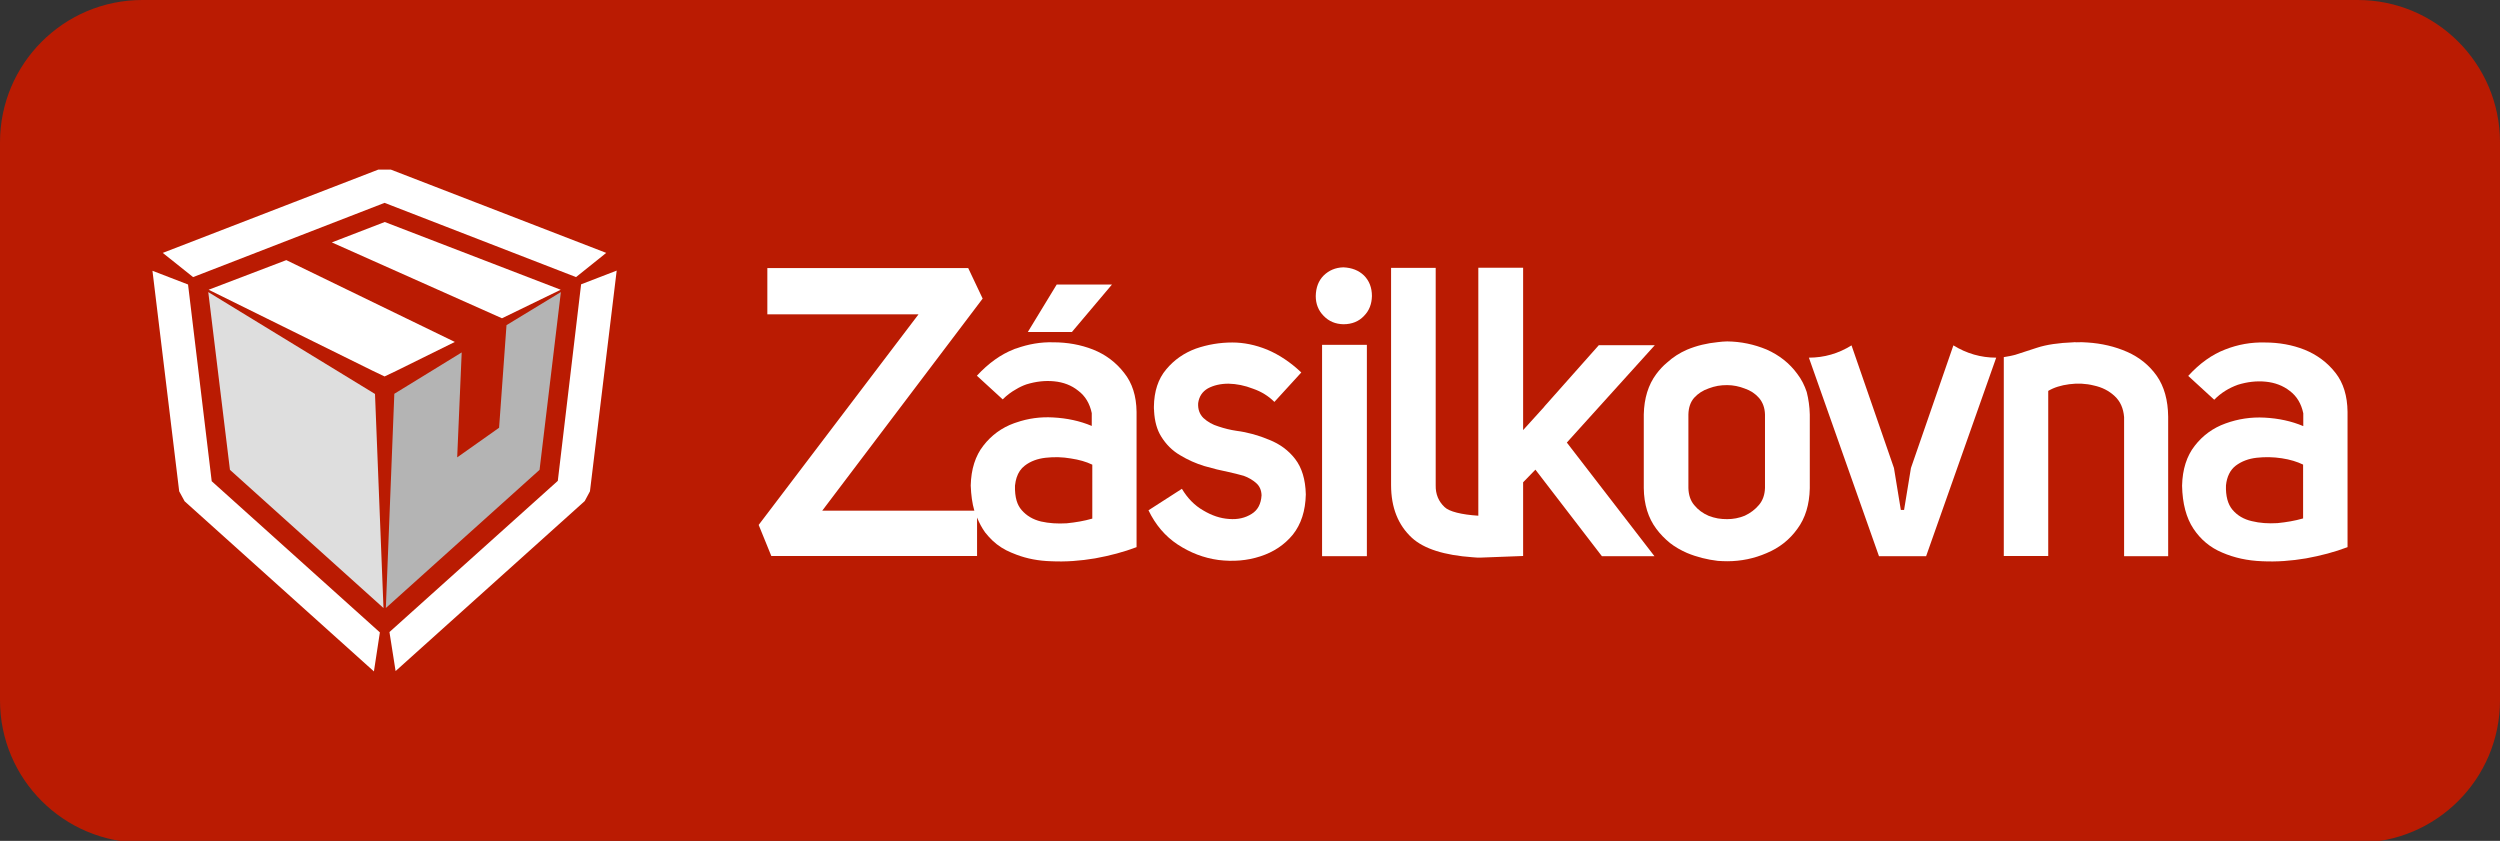
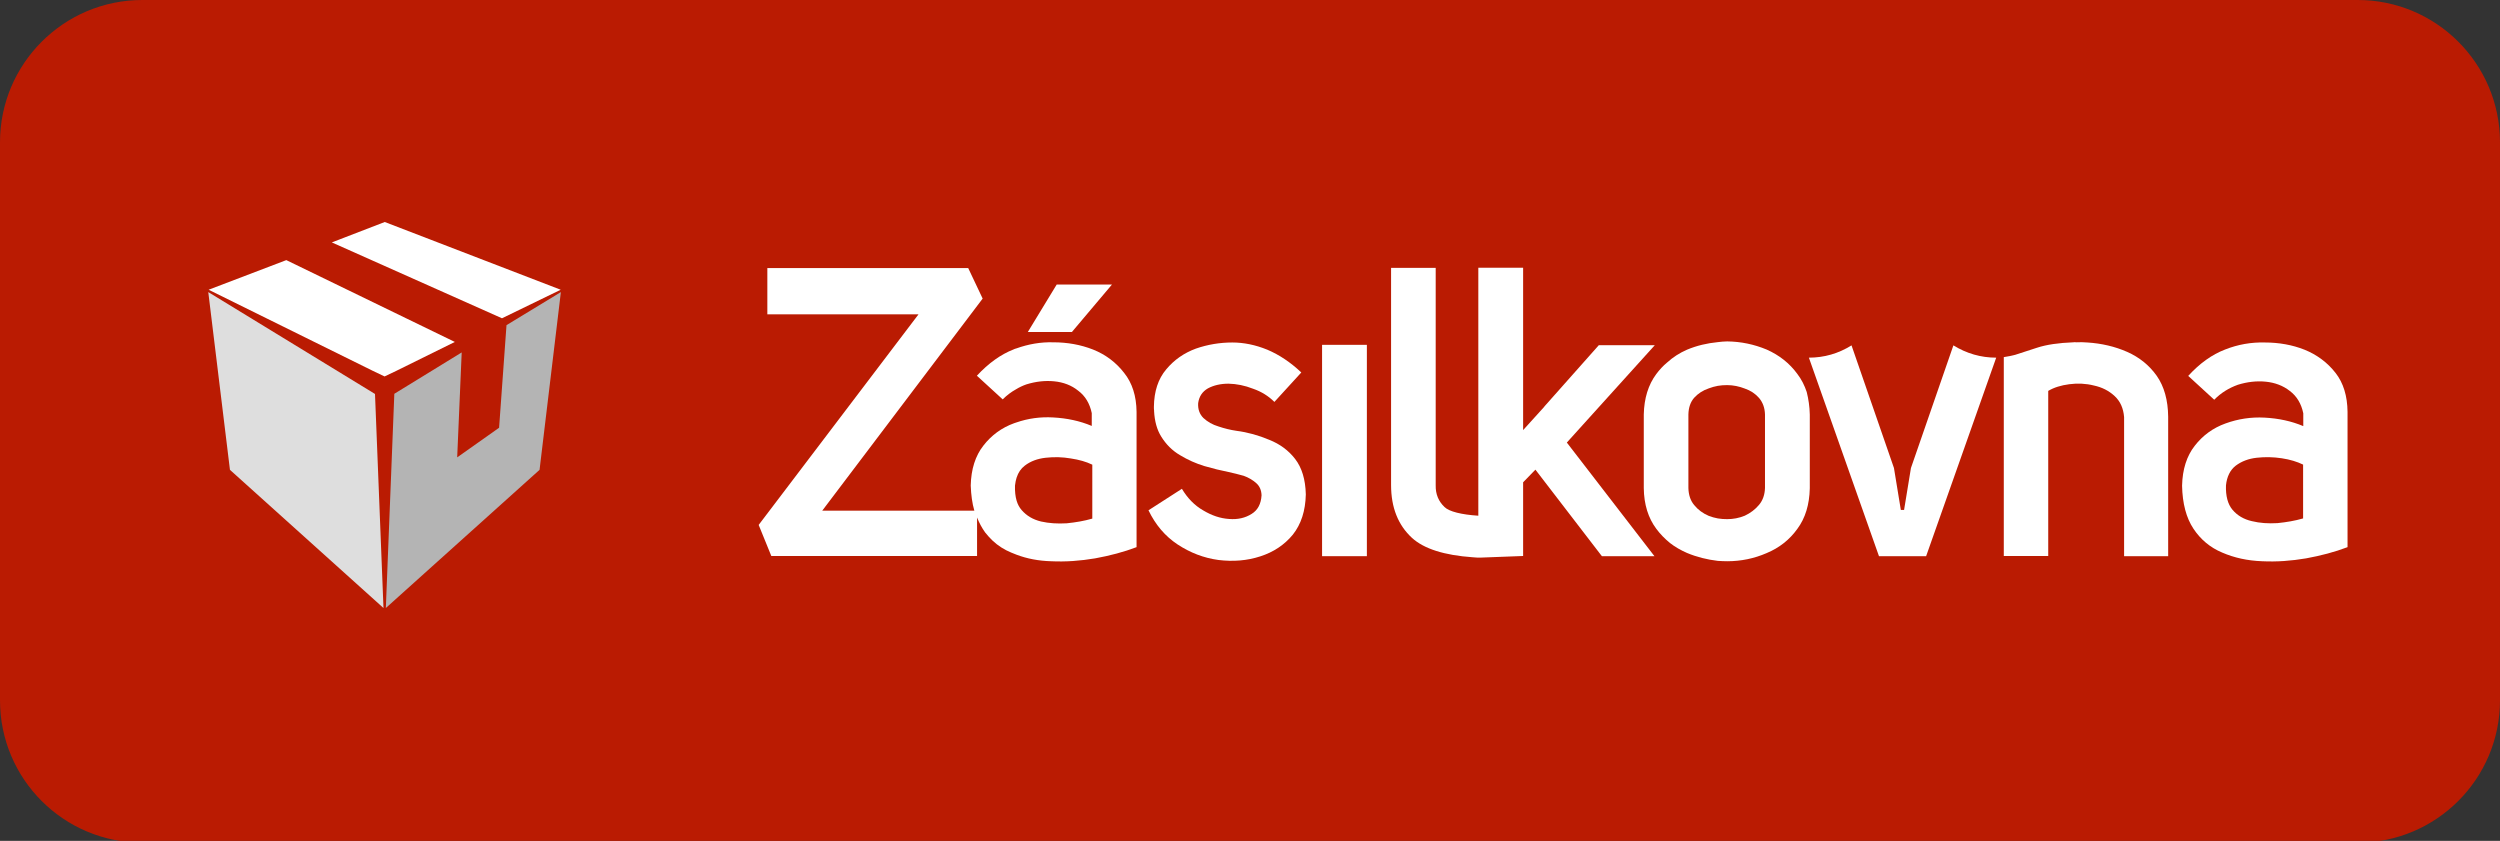
<svg xmlns="http://www.w3.org/2000/svg" id="Layer_1" x="0px" y="0px" viewBox="0 0 1384 465.5" style="enable-background:new 0 0 1384 465.5;" xml:space="preserve">
  <rect x="0" y="0" width="1384" height="465.5" fill="#333333" stroke="none" />
  <style type="text/css">	.st0{fill:#BA1B02;}	.st1{fill:#FFFFFF;}	.st2{fill:#B4B4B4;}	.st3{fill:#DEDEDE;}	.st4{fill-rule:evenodd;clip-rule:evenodd;fill:#FFFFFF;}</style>
  <path class="st0" d="M78.8,0h1226.4c43.5,0,78.8,35.3,78.8,78.8v308.9c0,43.5-35.3,78.8-78.8,78.8H78.8C35.3,466.5,0,431.3,0,387.7 V78.8C0,35.3,35.3,0,78.8,0z" />
  <g>
    <path class="st1" d="M219.4,205.3l-6.5,3.1l-6.5-3.1l-90.9-44.9l43-16.4l93.3,45.3L219.4,205.3z M310.4,160.4l-32.5,15.8l-94.2-42  l29.3-11.3L310.4,160.4z" />
-     <path class="st1" d="M216.4,93.9L335.6,140l-16.7,13.4l-106-41.1l-106,41.1L90.1,140l119.3-46.1H216.4z M321.7,157.4l19.7-7.6  L326.6,272l-2.9,5.4L219,371.5l-3.4-21.6l93.2-83.7L321.7,157.4z M102.2,277.5l-3-5.5L84.4,149.9l19.7,7.6l13.1,108.9l93.1,83.7  l-3.3,21.6L102.2,277.5z" />
    <path class="st2" d="M280.4,180l30.1-18.3l-11.8,98.4l-85.1,76.5l4.7-118.6l37.3-22.9l-2.5,58.1l23.2-16.4L280.4,180z" />
    <path class="st3" d="M207.6,218.1l4.7,118.5l-85-76.5l-12-98.4L207.6,218.1z" />
    <path class="st1" d="M1177.6,194.8c6.8,3,12.3,7.5,16.4,13.3c4.1,5.9,6.2,13.4,6.3,22.6v77.2h-24.4v-77c-0.4-4.9-2.1-8.7-5.2-11.6  c-3.1-2.9-6.9-4.9-11.6-5.9c-4.4-1.1-8.9-1.3-13.5-0.7s-8.5,1.8-11.7,3.7v91.4h-24.6V197.7c2.5-0.4,4.7-0.8,6.4-1.3  c2.6-0.8,6.6-2.1,12-3.9c5.2-1.7,11.9-2.7,20.1-3c0.5-0.1,1.1-0.1,1.6,0c2-0.1,4.1-0.1,6.2,0.1  C1163.4,190.1,1170.8,191.8,1177.6,194.8L1177.6,194.8z" />
    <path class="st1" d="M1105.1,198l-38.8,109.9h-26.1L1001.4,198c8.5,0,16.4-2.3,23.6-6.8l23.5,67.9l3.8,23.2h1.8l3.8-23.2l23.5-67.9  C1088.7,195.7,1096.6,198,1105.1,198L1105.1,198z" />
    <path class="st1" d="M702.7,243.5c5.8,2.3,10.6,5.8,14.3,10.6c3.7,4.8,5.7,11.3,5.9,19.6c-0.2,9.1-2.6,16.5-7.2,22.3  c-4.7,5.7-10.8,9.7-18,12c-7.3,2.4-15.1,3-23.2,2c-8.1-1.1-15.6-4-22.6-8.6c-6.8-4.5-12.2-10.8-16.1-18.9l18.5-11.9  c3.1,5.2,7,9.2,11.7,11.9c4.8,2.9,9.6,4.5,14.4,4.8c4.9,0.4,9-0.6,12.5-2.8c3.4-2.1,5.2-5.5,5.5-10.3c-0.1-2.9-1.1-5.1-2.9-6.7  c-1.9-1.7-4.2-3.1-7-4.1c-2.8-0.8-5.7-1.5-8.4-2.1c-4.1-0.8-8.6-1.9-13.4-3.3c-4.6-1.4-9.1-3.4-13.4-6c-4.3-2.5-7.8-6-10.5-10.4  c-2.3-3.7-3.6-8.4-3.9-14c0-0.1,0-0.3,0-0.4c-0.1-0.6-0.1-1.2-0.1-2c0.1-8.6,2.4-15.5,6.8-20.7c4.4-5.3,9.9-9.1,16.4-11.5  c6.6-2.3,13.4-3.4,20.2-3.4c6.3,0,12.8,1.3,19.4,4c6.6,2.8,12.9,7,18.8,12.6l-14.9,16.3c-3.3-3.3-7.2-5.7-11.8-7.3  c-4.6-1.8-9.1-2.7-13.6-2.8c-4.4,0-8.2,0.9-11.4,2.6c-3.1,1.8-4.9,4.5-5.4,8.2c-0.2,3.4,0.8,6.1,2.9,8.2c2.3,2.1,5,3.7,8.4,4.7  c3.3,1.1,6.5,1.9,9.9,2.4C690.7,239.3,696.8,241,702.7,243.5L702.7,243.5z" />
-     <path class="st1" d="M755.1,152.5c2.9,2.9,4.4,6.7,4.4,11.4c-0.1,4.4-1.5,8.1-4.4,11c-2.8,3-6.6,4.6-11.4,4.6  c-4.4-0.1-8-1.6-10.9-4.6c-2.9-2.9-4.4-6.6-4.4-11c0.1-4.7,1.5-8.5,4.4-11.4c2.9-2.8,6.5-4.4,10.9-4.5  C748.4,148.2,752.2,149.7,755.1,152.5L755.1,152.5z" />
    <path class="st1" d="M818.4,285.5c0-0.4,0-137.3,0-137.3h24.8v89.9l11.6-12.8l0.2-0.3l30.1-33.9h31L867.4,245l48.5,62.9h-29.1  L850,260l-6.8,7v40.8l-23.8,0.9c-0.6,0-0.7,0-1.3,0c-0.7,0-1.5-0.1-1.5-0.1l-1.3-0.1c-15.8-1.1-27-4.7-33.6-10.7  c-7.7-7.1-11.6-16.8-11.6-29.3V148.3h24.7v120.4c-0.1,4.9,1.6,8.9,4.9,12C802.2,283.2,809.1,284.9,818.4,285.5z" />
    <path class="st1" d="M756.7,307.9h-24.8v-117h24.8V307.9z" />
-     <path class="st1" d="M593.4,183.8H569l16-26.3h30.6L593.4,183.8z" />
+     <path class="st1" d="M593.4,183.8H569l16-26.3h30.6z" />
    <path class="st4" d="M1299.6,228v74.9c-7.1,2.7-14.7,4.7-22.9,6.2c-8.2,1.4-16.3,2-24.4,1.6c-8.1-0.3-15.4-1.9-22.1-4.8  c-6.7-2.8-12-7.3-15.9-13.2c-4-6-6.1-14-6.3-23.8c0.2-9.1,2.6-16.5,7-22.1c4.4-5.7,10.1-9.9,17.1-12.4c6.9-2.5,14.1-3.6,21.6-3.2  c7.6,0.4,14.8,1.9,21.4,4.7v-7.1c-1.1-5.3-3.6-9.5-7.5-12.4c-3.7-2.9-8.2-4.6-13.3-5.1c-5.1-0.5-10.2,0.1-15.4,1.7  c-5,1.8-9.4,4.5-13.1,8.3l-14.4-13.2c6.3-6.9,13.1-11.8,20.4-14.6c7.1-2.8,14.4-4.1,22-3.9c7.8,0,15.2,1.3,22,4  c6.9,2.8,12.7,7.1,17.2,12.9C1297.3,212,1299.5,219.2,1299.6,228z M1275,257.2c-3.3-1.6-7.2-2.8-11.8-3.5  c-4.6-0.7-9.2-0.8-13.8-0.3c-4.6,0.5-8.5,2-11.7,4.4c-3.1,2.4-4.9,6.1-5.4,10.9c-0.2,5.9,1,10.4,3.6,13.5c2.7,3.2,6.3,5.3,10.7,6.3  c4.4,1.1,9.2,1.4,14.2,1.1c5-0.5,9.7-1.3,14.2-2.6V257.2z" />
    <path class="st4" d="M1001.9,229.5v40.8c-0.2,9.1-2.5,16.6-6.9,22.5c-4.3,6-10,10.5-17,13.4c-6.9,3-14.2,4.5-21.8,4.5  c-1.8,0-3.5-0.1-5.2-0.2c-5.9-0.7-11.6-2.1-17.1-4.4c-3.4-1.5-6.6-3.3-9.4-5.5c-2.8-2.3-5.4-4.9-7.6-7.9  c-4.4-5.9-6.8-13.4-6.9-22.5v-40.8c0.2-8.9,2.5-16.4,6.9-22.3c1.8-2.4,3.8-4.6,6-6.4c3.3-3,6.9-5.3,11-7.1  c5.5-2.3,11.1-3.6,17.1-4.2c1.7-0.2,3.5-0.4,5.2-0.4c7.6,0.1,14.8,1.6,21.8,4.5c7,3.1,12.7,7.6,17,13.5c2.3,3,4,6.4,5.2,10  C1001.2,221,1001.8,225.1,1001.9,229.5L1001.9,229.5z M977.1,229.5c-0.1-3.7-1.2-6.7-3.3-9.2c-2.1-2.4-4.7-4.1-7.9-5.2  c-3.1-1.2-6.4-1.9-9.7-1.9c-1.8,0-3.5,0.1-5.2,0.4c-1.7,0.3-3.4,0.8-5,1.4c-3.3,1.1-6,2.9-8.1,5.2c-2.1,2.4-3.1,5.5-3.2,9.2v40.8  c0.1,3.7,1.1,6.9,3.2,9.4c2.1,2.6,4.8,4.6,8.1,6c1.6,0.6,3.3,1.1,5,1.4c1.7,0.3,3.5,0.4,5.2,0.4c3.3,0,6.5-0.6,9.7-1.9  c3.2-1.5,5.8-3.5,7.9-6c2.1-2.5,3.2-5.7,3.3-9.4V229.5z" />
    <path class="st4" d="M629.2,228v74.9c-7.1,2.7-14.7,4.7-22.9,6.2c-8.2,1.4-16.4,2-24.5,1.6c-6.8-0.2-13.2-1.4-19-3.6  c-1.1-0.4-2.1-0.8-3-1.2c-3.9-1.6-7.3-3.8-10.2-6.5c-1.5-1.4-2.9-3-4.2-4.6c-1.8-2.5-3.3-5.3-4.5-8.3v21.3H427l-7-17.2L508.5,174  h-83.7v-25.6H536l8,16.9l-88.8,117.4h84.2c-1.2-4.1-1.8-8.7-2-13.9c0.2-9.1,2.6-16.5,7-22.1c4.4-5.7,10.1-9.9,17-12.4  c0.4-0.1,0.8-0.3,1.2-0.4c6.6-2.3,13.4-3.2,20.4-2.8c7.6,0.4,14.8,1.9,21.4,4.7v-7.1c-1.1-5.3-3.6-9.5-7.5-12.4  c-3.7-3-8.2-4.7-13.3-5.2c-5.1-0.5-10.2,0.1-15.4,1.7c-2,0.7-3.9,1.6-5.7,2.7c-2.7,1.5-5.1,3.3-7.4,5.6L540.8,208  c6.4-6.9,13.2-11.8,20.4-14.6c0.4-0.2,0.9-0.4,1.4-0.5c6.7-2.4,13.5-3.6,20.5-3.4c7.8,0,15.1,1.3,22,4c7,2.8,12.7,7.1,17.2,12.9  C626.8,212,629.1,219.2,629.2,228L629.2,228z M604.6,257.2c-3.3-1.6-7.2-2.7-11.8-3.4c-4.6-0.8-9.2-0.9-13.8-0.4  c-4.7,0.5-8.6,2-11.7,4.4c-2.1,1.6-3.6,3.8-4.5,6.6c-0.4,1.2-0.7,2.7-0.9,4.4c-0.1,3.2,0.2,6,0.9,8.4c0.6,2,1.5,3.7,2.8,5.2  c2.7,3.1,6.2,5.2,10.7,6.3c4.4,1,9.2,1.3,14.2,1c5-0.5,9.7-1.3,14.2-2.6V257.2z" />
  </g>
</svg>